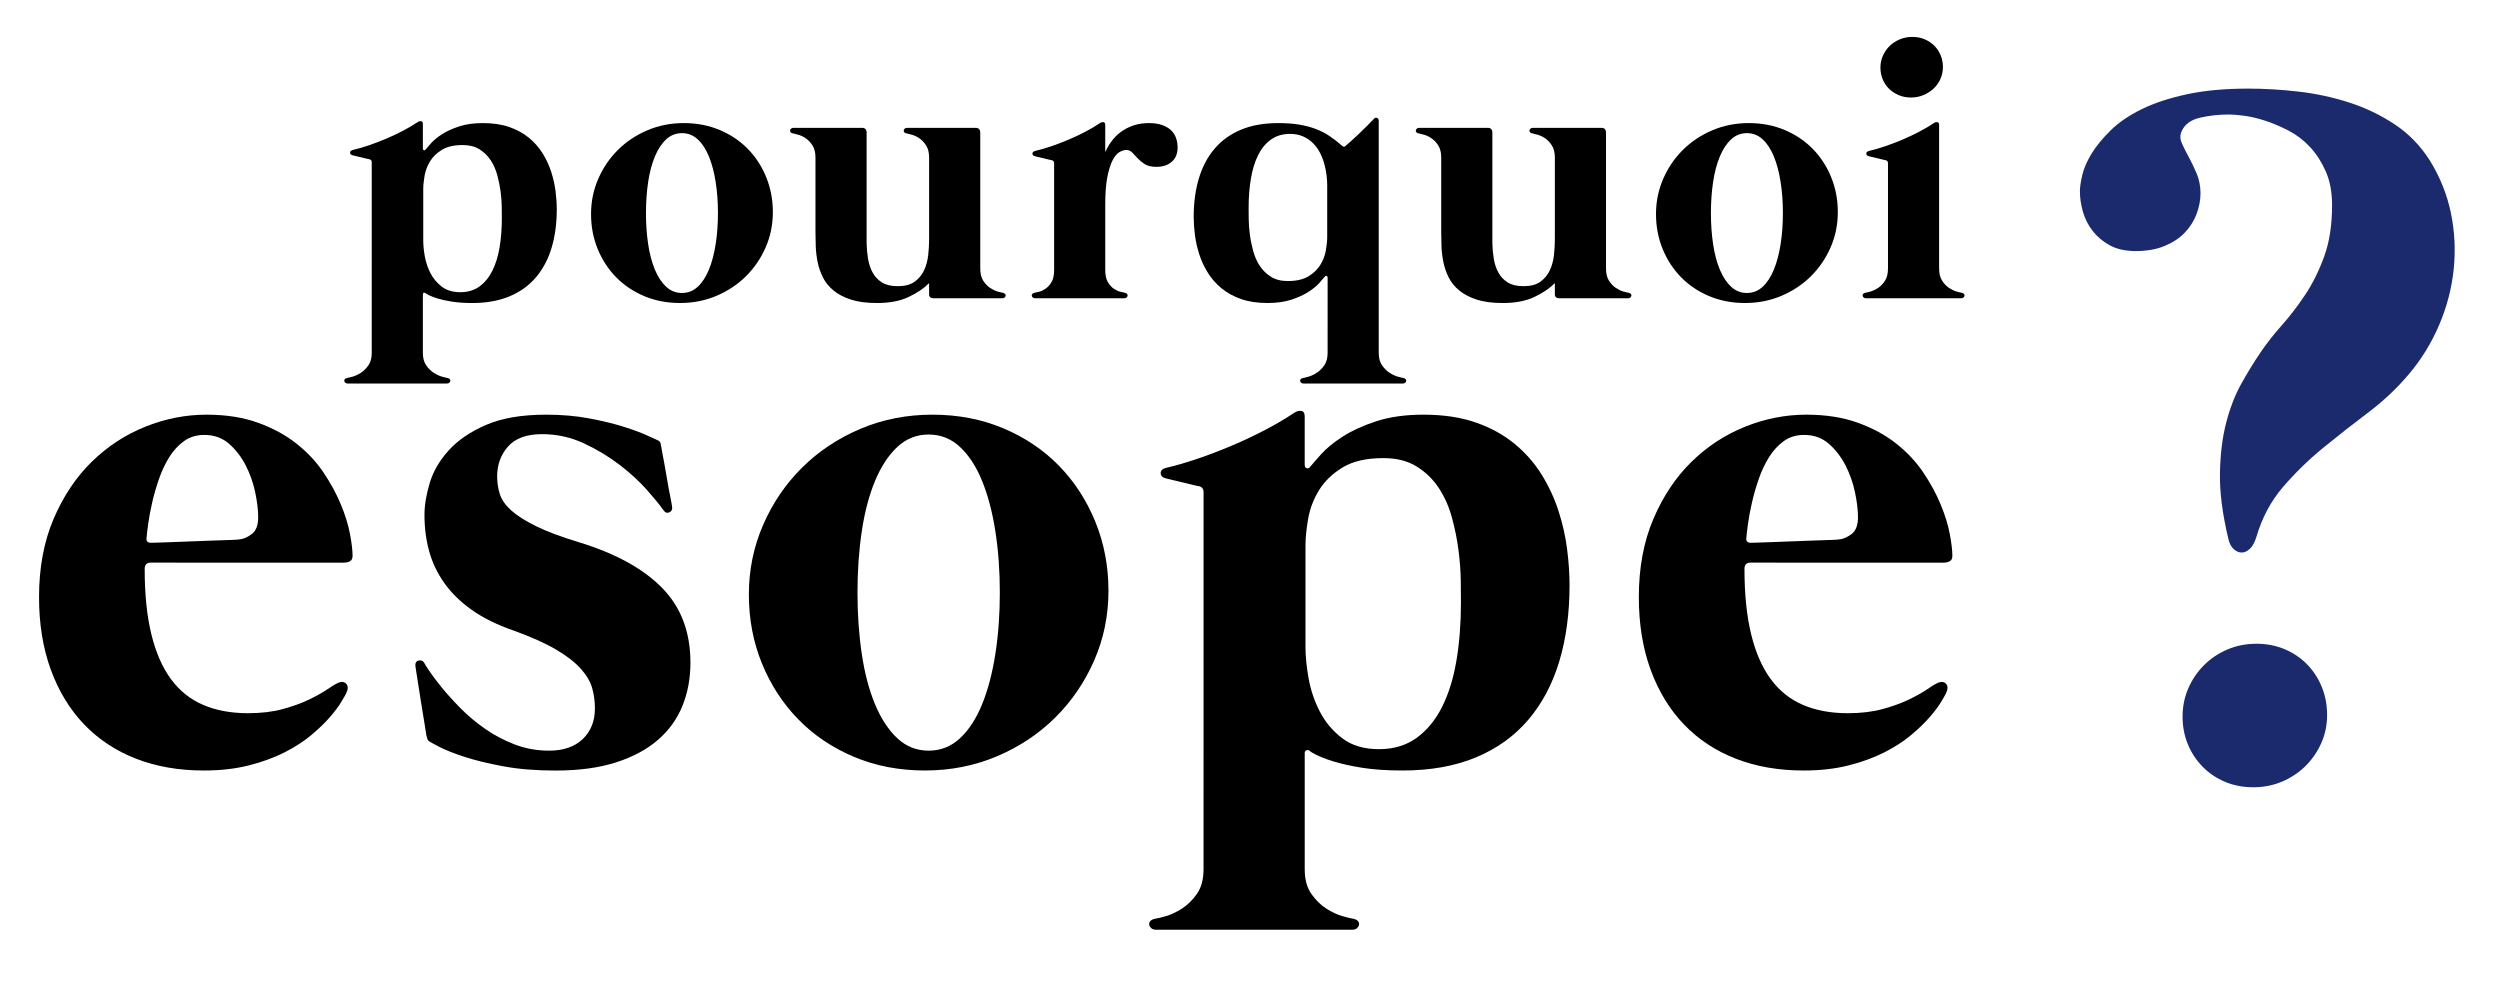
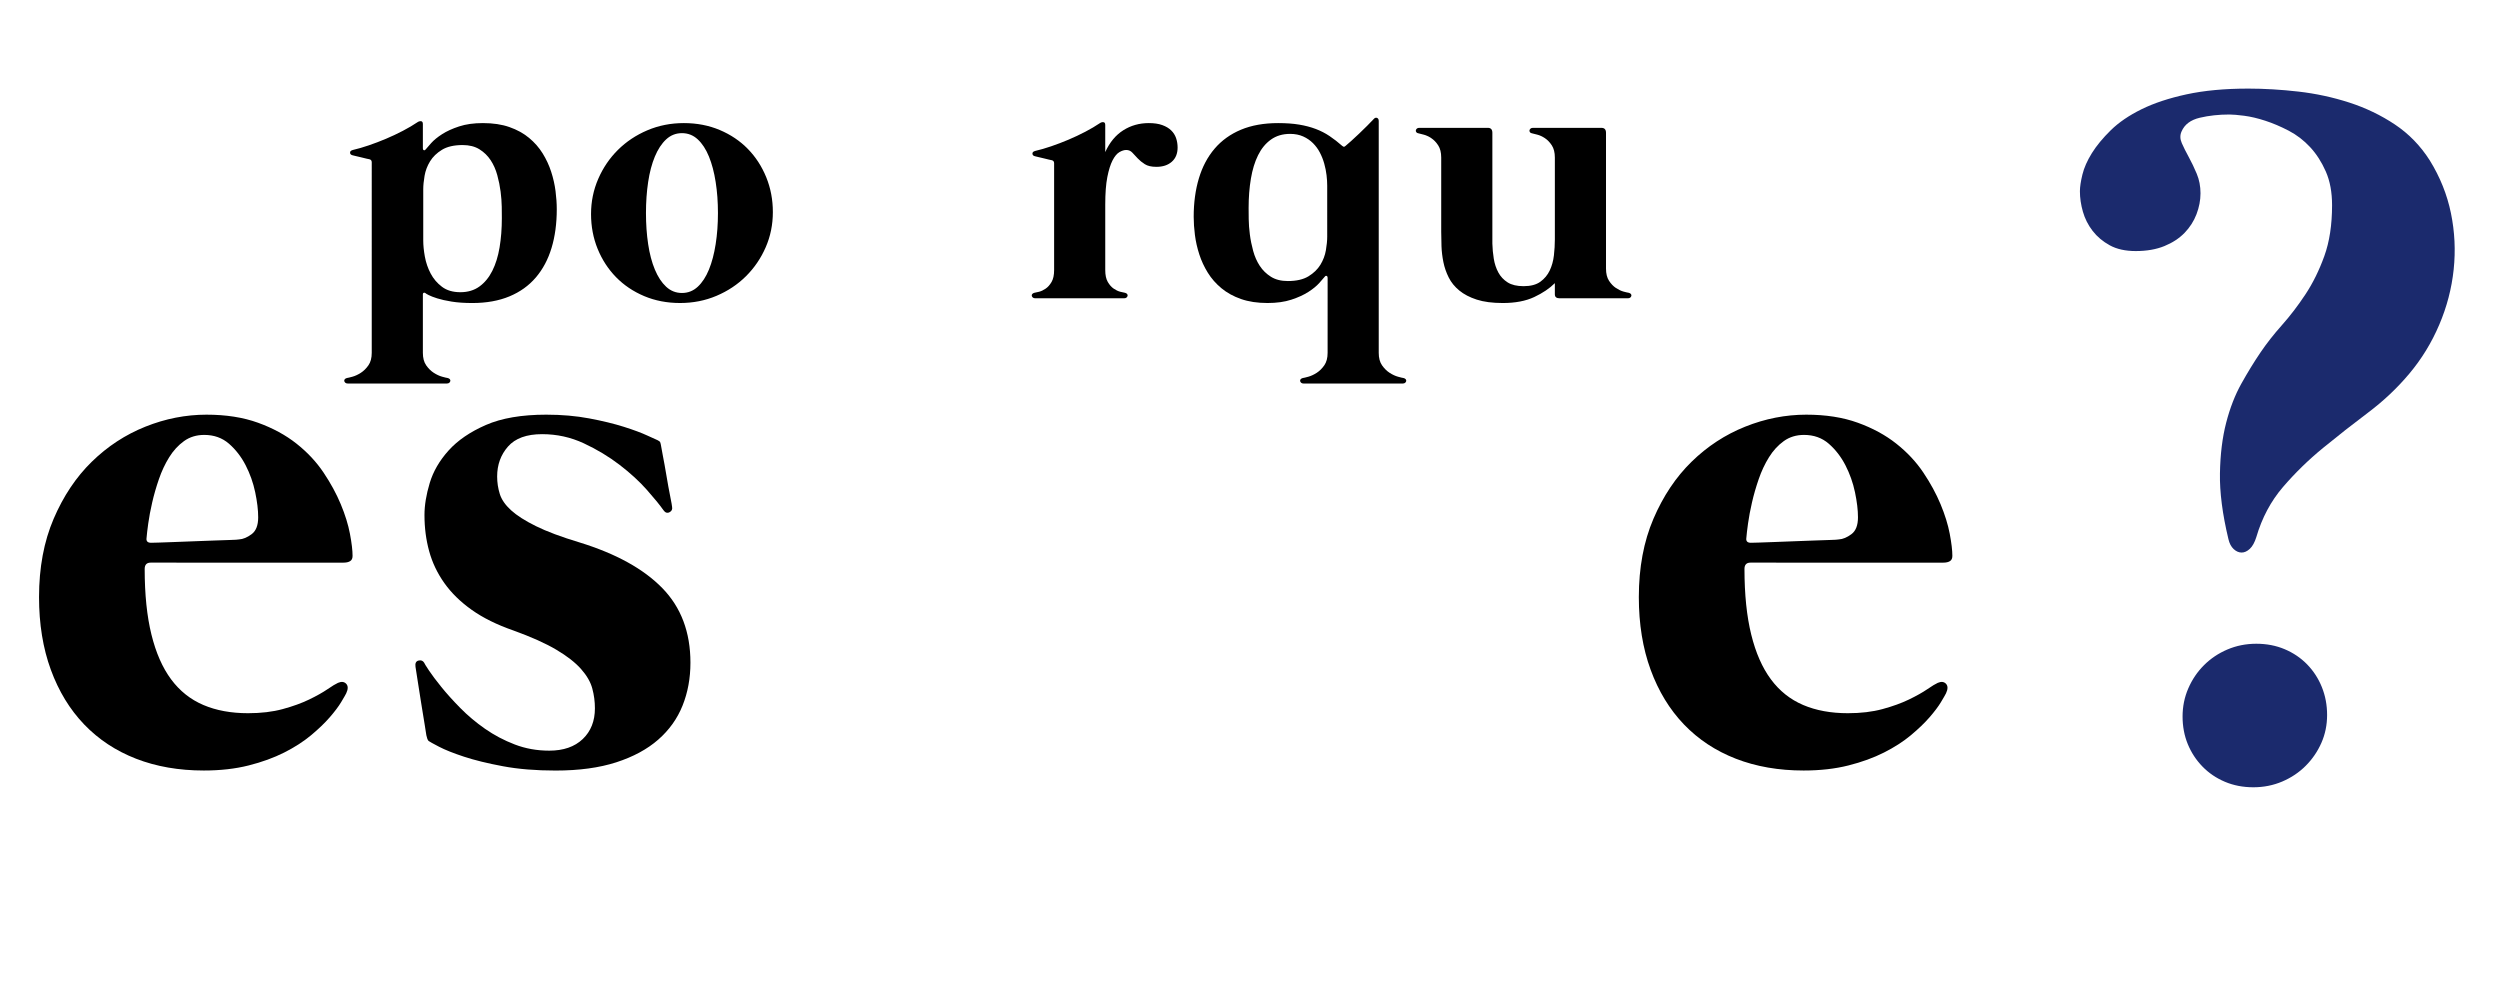
<svg xmlns="http://www.w3.org/2000/svg" version="1.1" id="Calque_1" x="0px" y="0px" width="297px" height="118px" viewBox="0 0 297 118" enable-background="new 0 0 297 118" xml:space="preserve">
  <g>
    <g>
      <path d="M57.369,14.623c1.2,0,2.25,0.157,3.15,0.473c0.9,0.314,1.676,0.742,2.329,1.282c0.652,0.54,1.192,1.155,1.619,1.845    c0.428,0.69,0.766,1.418,1.013,2.183c0.248,0.765,0.42,1.53,0.518,2.295s0.146,1.485,0.146,2.16c0,1.695-0.206,3.226-0.619,4.59    c-0.412,1.365-1.034,2.535-1.867,3.51c-0.832,0.976-1.879,1.726-3.139,2.25c-1.26,0.525-2.73,0.788-4.41,0.788    c-0.945,0-1.763-0.057-2.452-0.169c-0.69-0.112-1.26-0.24-1.71-0.383s-0.792-0.273-1.024-0.394s-0.356-0.194-0.371-0.225    c-0.075-0.061-0.146-0.075-0.214-0.045s-0.101,0.082-0.101,0.157v6.975c0,0.615,0.131,1.11,0.394,1.485    c0.262,0.375,0.562,0.671,0.899,0.889c0.338,0.217,0.668,0.371,0.99,0.461s0.544,0.143,0.664,0.158    c0.12,0.029,0.206,0.078,0.259,0.146s0.071,0.139,0.056,0.214c-0.015,0.075-0.056,0.143-0.123,0.203    c-0.067,0.06-0.161,0.09-0.281,0.09h-11.79c-0.12,0-0.214-0.03-0.281-0.09c-0.067-0.061-0.109-0.128-0.124-0.203    s0.004-0.146,0.057-0.214c0.052-0.067,0.139-0.116,0.259-0.146c0.119-0.016,0.341-0.068,0.663-0.158s0.652-0.244,0.99-0.461    c0.338-0.218,0.638-0.514,0.9-0.889c0.262-0.375,0.394-0.87,0.394-1.485V19.28c0-0.194-0.09-0.315-0.271-0.36    c-0.03,0-0.139-0.022-0.326-0.067s-0.401-0.097-0.641-0.157c-0.24-0.06-0.462-0.112-0.664-0.157s-0.326-0.075-0.371-0.09    c-0.195-0.046-0.297-0.146-0.304-0.304c-0.008-0.158,0.101-0.267,0.326-0.327c0.585-0.135,1.219-0.318,1.901-0.551    s1.368-0.495,2.059-0.787c0.689-0.293,1.357-0.608,2.002-0.945c0.646-0.338,1.223-0.679,1.733-1.023    c0.135-0.091,0.273-0.128,0.416-0.113c0.143,0.016,0.214,0.128,0.214,0.338v2.902c0,0.105,0.037,0.173,0.112,0.202    c0.075,0.03,0.143,0.008,0.202-0.067c0.135-0.164,0.36-0.423,0.675-0.776c0.315-0.352,0.746-0.704,1.294-1.057    s1.223-0.66,2.025-0.923C55.348,14.754,56.289,14.623,57.369,14.623z M59.619,25.918c0-0.345-0.004-0.795-0.011-1.351    c-0.008-0.555-0.053-1.154-0.135-1.8c-0.083-0.645-0.214-1.297-0.395-1.957c-0.18-0.66-0.442-1.253-0.787-1.777    c-0.346-0.525-0.787-0.957-1.327-1.294c-0.54-0.338-1.208-0.507-2.003-0.507c-1.021,0-1.838,0.188-2.452,0.562    c-0.615,0.376-1.088,0.833-1.418,1.373s-0.548,1.113-0.652,1.721c-0.105,0.607-0.157,1.145-0.157,1.609v6.075    c0,0.569,0.063,1.207,0.191,1.912c0.127,0.705,0.355,1.372,0.686,2.003c0.33,0.63,0.78,1.158,1.351,1.586    c0.569,0.428,1.297,0.641,2.183,0.641c0.885,0,1.639-0.225,2.261-0.675s1.133-1.068,1.53-1.856    c0.397-0.787,0.687-1.717,0.866-2.789S59.619,27.163,59.619,25.918z" />
      <path d="M81.241,14.623c1.545,0,2.966,0.273,4.264,0.821c1.297,0.548,2.411,1.297,3.341,2.25c0.93,0.952,1.657,2.073,2.183,3.363    s0.787,2.67,0.787,4.141c0,1.484-0.284,2.88-0.854,4.185s-1.35,2.449-2.34,3.432s-2.156,1.759-3.499,2.328    c-1.343,0.57-2.786,0.855-4.331,0.855s-2.967-0.274-4.264-0.821c-1.298-0.548-2.411-1.298-3.342-2.25    c-0.93-0.952-1.657-2.07-2.183-3.353c-0.524-1.282-0.787-2.666-0.787-4.151c0-1.47,0.285-2.861,0.855-4.174    c0.569-1.312,1.35-2.46,2.34-3.442s2.156-1.759,3.498-2.329C78.252,14.908,79.695,14.623,81.241,14.623z M81.016,34.806    c0.721,0,1.347-0.248,1.879-0.743s0.975-1.173,1.327-2.036c0.353-0.862,0.619-1.871,0.799-3.026    c0.181-1.154,0.271-2.385,0.271-3.689c0-1.306-0.09-2.535-0.271-3.69c-0.18-1.154-0.446-2.163-0.799-3.026    c-0.353-0.862-0.795-1.541-1.327-2.036s-1.158-0.742-1.879-0.742c-0.72,0-1.347,0.247-1.879,0.742s-0.979,1.174-1.338,2.036    c-0.36,0.863-0.627,1.872-0.799,3.026c-0.173,1.155-0.259,2.385-0.259,3.69c0,1.305,0.086,2.535,0.259,3.689    c0.172,1.155,0.438,2.164,0.799,3.026c0.359,0.863,0.806,1.541,1.338,2.036S80.296,34.806,81.016,34.806z" />
-       <path d="M119.153,34.783c0.12,0.03,0.206,0.078,0.259,0.146s0.071,0.14,0.057,0.214c-0.016,0.075-0.057,0.143-0.124,0.203    c-0.067,0.06-0.161,0.09-0.281,0.09h-8.145c-0.166,0-0.297-0.037-0.395-0.112s-0.146-0.195-0.146-0.36v-1.327    c-0.63,0.63-1.448,1.181-2.453,1.653s-2.25,0.709-3.734,0.709c-1.23,0-2.262-0.135-3.094-0.405c-0.833-0.27-1.522-0.63-2.07-1.08    s-0.968-0.968-1.26-1.553c-0.293-0.585-0.503-1.192-0.63-1.822c-0.128-0.63-0.203-1.256-0.226-1.879    c-0.022-0.622-0.033-1.203-0.033-1.743v-8.798c0-0.6-0.12-1.083-0.36-1.451c-0.24-0.367-0.514-0.652-0.821-0.855    c-0.308-0.202-0.607-0.341-0.899-0.416c-0.293-0.074-0.499-0.127-0.619-0.157c-0.12-0.015-0.206-0.06-0.259-0.135    s-0.071-0.15-0.057-0.226c0.016-0.074,0.057-0.143,0.124-0.202s0.161-0.09,0.281-0.09h8.146c0.359,0,0.54,0.195,0.54,0.585v13.162    c0.015,0.601,0.07,1.2,0.168,1.8c0.098,0.601,0.277,1.145,0.54,1.632s0.63,0.881,1.103,1.181c0.473,0.301,1.106,0.45,1.901,0.45    c0.84,0,1.504-0.176,1.991-0.528s0.858-0.799,1.114-1.339c0.255-0.54,0.419-1.137,0.495-1.789    c0.074-0.652,0.112-1.278,0.112-1.879v-9.742c0-0.6-0.12-1.083-0.36-1.451c-0.24-0.367-0.514-0.652-0.821-0.855    c-0.308-0.202-0.607-0.341-0.899-0.416c-0.293-0.074-0.499-0.127-0.619-0.157c-0.12-0.015-0.206-0.06-0.259-0.135    s-0.071-0.15-0.057-0.226c0.015-0.074,0.057-0.143,0.124-0.202s0.161-0.09,0.281-0.09h8.146c0.359,0,0.54,0.195,0.54,0.585v16.132    c0,0.601,0.119,1.084,0.359,1.452c0.24,0.367,0.514,0.652,0.821,0.854s0.607,0.346,0.9,0.428    C118.827,34.719,119.033,34.768,119.153,34.783z" />
-       <path d="M136.478,14.623c0.63,0,1.162,0.078,1.598,0.236c0.435,0.157,0.787,0.367,1.058,0.63c0.27,0.263,0.465,0.57,0.585,0.922    c0.12,0.354,0.18,0.725,0.18,1.114c0,0.72-0.229,1.282-0.687,1.688c-0.457,0.405-1.068,0.607-1.833,0.607    c-0.585,0-1.043-0.104-1.373-0.315c-0.33-0.209-0.611-0.438-0.844-0.686c-0.232-0.248-0.446-0.477-0.641-0.687    c-0.195-0.21-0.436-0.315-0.721-0.315c-0.255,0-0.528,0.087-0.821,0.259c-0.292,0.173-0.562,0.499-0.81,0.979    c-0.247,0.479-0.454,1.14-0.619,1.979c-0.165,0.841-0.247,1.928-0.247,3.263v7.785c0,0.6,0.102,1.072,0.304,1.417    c0.202,0.346,0.435,0.607,0.697,0.788c0.263,0.18,0.521,0.304,0.776,0.371s0.442,0.108,0.562,0.124    c0.12,0.03,0.206,0.078,0.259,0.146s0.071,0.14,0.057,0.214c-0.016,0.075-0.057,0.143-0.124,0.203    c-0.067,0.06-0.161,0.09-0.281,0.09h-2.25h-0.202h-5.671h-0.202h-2.25c-0.12,0-0.214-0.03-0.281-0.09    c-0.067-0.061-0.108-0.128-0.124-0.203c-0.015-0.074,0.004-0.146,0.057-0.214s0.139-0.115,0.259-0.146    c0.12-0.016,0.308-0.057,0.562-0.124s0.514-0.191,0.776-0.371c0.262-0.181,0.495-0.442,0.697-0.788    c0.202-0.345,0.304-0.817,0.304-1.417v-12.69c0-0.194-0.09-0.314-0.27-0.359c-0.03,0-0.14-0.022-0.326-0.068    c-0.188-0.045-0.402-0.097-0.642-0.157c-0.24-0.06-0.461-0.112-0.664-0.157c-0.202-0.045-0.326-0.075-0.371-0.09    c-0.195-0.045-0.296-0.146-0.304-0.304c-0.008-0.158,0.102-0.267,0.326-0.326c0.585-0.136,1.219-0.319,1.901-0.552    s1.368-0.495,2.059-0.787c0.689-0.293,1.357-0.607,2.003-0.945c0.645-0.338,1.222-0.679,1.732-1.023    c0.135-0.09,0.273-0.128,0.416-0.112c0.143,0.015,0.214,0.127,0.214,0.337v3.218c0.524-1.155,1.237-2.018,2.138-2.588    C134.34,14.908,135.353,14.623,136.478,14.623z" />
+       <path d="M136.478,14.623c0.63,0,1.162,0.078,1.598,0.236c0.435,0.157,0.787,0.367,1.058,0.63c0.27,0.263,0.465,0.57,0.585,0.922    c0.12,0.354,0.18,0.725,0.18,1.114c0,0.72-0.229,1.282-0.687,1.688c-0.457,0.405-1.068,0.607-1.833,0.607    c-0.585,0-1.043-0.104-1.373-0.315c-0.33-0.209-0.611-0.438-0.844-0.686c-0.232-0.248-0.446-0.477-0.641-0.687    c-0.195-0.21-0.436-0.315-0.721-0.315c-0.255,0-0.528,0.087-0.821,0.259c-0.292,0.173-0.562,0.499-0.81,0.979    c-0.247,0.479-0.454,1.14-0.619,1.979c-0.165,0.841-0.247,1.928-0.247,3.263v7.785c0,0.6,0.102,1.072,0.304,1.417    c0.202,0.346,0.435,0.607,0.697,0.788c0.263,0.18,0.521,0.304,0.776,0.371s0.442,0.108,0.562,0.124    c0.12,0.03,0.206,0.078,0.259,0.146s0.071,0.14,0.057,0.214c-0.016,0.075-0.057,0.143-0.124,0.203    c-0.067,0.06-0.161,0.09-0.281,0.09h-2.25h-0.202h-5.671h-0.202h-2.25c-0.12,0-0.214-0.03-0.281-0.09    c-0.067-0.061-0.108-0.128-0.124-0.203c-0.015-0.074,0.004-0.146,0.057-0.214s0.139-0.115,0.259-0.146    c0.12-0.016,0.308-0.057,0.562-0.124s0.514-0.191,0.776-0.371c0.262-0.181,0.495-0.442,0.697-0.788    c0.202-0.345,0.304-0.817,0.304-1.417v-12.69c0-0.194-0.09-0.314-0.27-0.359c-0.03,0-0.14-0.022-0.326-0.068    c-0.188-0.045-0.402-0.097-0.642-0.157c-0.24-0.06-0.461-0.112-0.664-0.157c-0.202-0.045-0.326-0.075-0.371-0.09    c-0.195-0.045-0.296-0.146-0.304-0.304c-0.008-0.158,0.102-0.267,0.326-0.326c0.585-0.136,1.219-0.319,1.901-0.552    s1.368-0.495,2.059-0.787c0.689-0.293,1.357-0.607,2.003-0.945c0.645-0.338,1.222-0.679,1.732-1.023    c0.135-0.09,0.273-0.128,0.416-0.112c0.143,0.015,0.214,0.127,0.214,0.337v3.218c0.524-1.155,1.237-2.018,2.138-2.588    C134.34,14.908,135.353,14.623,136.478,14.623" />
      <path d="M157.718,32.982c0-0.104-0.038-0.172-0.113-0.202s-0.143-0.008-0.202,0.067c-0.135,0.165-0.36,0.424-0.675,0.776    c-0.315,0.353-0.746,0.705-1.294,1.058s-1.223,0.66-2.025,0.923c-0.802,0.262-1.743,0.394-2.823,0.394    c-1.2,0-2.25-0.158-3.15-0.473c-0.899-0.315-1.676-0.742-2.328-1.282c-0.653-0.54-1.192-1.155-1.62-1.846    c-0.428-0.689-0.766-1.417-1.013-2.183c-0.247-0.765-0.42-1.529-0.518-2.295c-0.098-0.765-0.146-1.484-0.146-2.159    c0-1.681,0.206-3.207,0.619-4.579c0.412-1.373,1.035-2.546,1.867-3.521c0.833-0.975,1.875-1.725,3.128-2.25    c1.252-0.524,2.726-0.787,4.421-0.787c0.945,0,1.777,0.06,2.498,0.18c0.72,0.12,1.376,0.293,1.969,0.518    c0.592,0.225,1.14,0.506,1.642,0.844c0.503,0.338,1.009,0.731,1.52,1.182c0.06,0.045,0.112,0.075,0.157,0.09    s0.112-0.015,0.202-0.09c0.165-0.136,0.395-0.334,0.687-0.597c0.293-0.263,0.604-0.551,0.934-0.866s0.652-0.63,0.968-0.945    c0.314-0.314,0.577-0.585,0.787-0.81c0.12-0.135,0.248-0.176,0.383-0.124c0.135,0.053,0.202,0.177,0.202,0.371v4.905v22.635    c0,0.615,0.132,1.11,0.395,1.485c0.262,0.375,0.562,0.671,0.899,0.889c0.338,0.217,0.667,0.371,0.99,0.461    c0.322,0.09,0.543,0.143,0.664,0.158c0.119,0.029,0.206,0.078,0.259,0.146c0.052,0.067,0.07,0.139,0.056,0.214    s-0.056,0.143-0.124,0.203c-0.067,0.06-0.161,0.09-0.281,0.09h-11.79c-0.12,0-0.213-0.03-0.281-0.09    c-0.067-0.061-0.108-0.128-0.123-0.203c-0.016-0.075,0.003-0.146,0.056-0.214s0.139-0.116,0.259-0.146    c0.12-0.016,0.342-0.068,0.664-0.158s0.652-0.244,0.99-0.461c0.337-0.218,0.637-0.514,0.899-0.889s0.395-0.87,0.395-1.485V32.982z     M157.672,22.048c0-0.375-0.026-0.787-0.078-1.237c-0.053-0.45-0.143-0.903-0.271-1.361c-0.127-0.458-0.3-0.896-0.518-1.316    c-0.217-0.42-0.491-0.795-0.821-1.125s-0.72-0.597-1.17-0.799c-0.449-0.202-0.967-0.304-1.552-0.304    c-0.886,0-1.643,0.225-2.272,0.675c-0.631,0.45-1.141,1.069-1.53,1.856c-0.391,0.787-0.675,1.718-0.855,2.79    c-0.18,1.072-0.27,2.231-0.27,3.477c0,0.33,0.003,0.776,0.011,1.339s0.053,1.166,0.136,1.811c0.082,0.646,0.214,1.298,0.394,1.958    s0.442,1.252,0.787,1.777s0.788,0.956,1.328,1.294c0.54,0.337,1.207,0.506,2.002,0.506c1.021,0,1.838-0.188,2.453-0.562    c0.614-0.375,1.087-0.832,1.417-1.372s0.548-1.114,0.652-1.722s0.157-1.144,0.157-1.608V22.048z" />
      <path d="M193.492,34.783c0.12,0.03,0.206,0.078,0.259,0.146s0.071,0.14,0.057,0.214c-0.016,0.075-0.057,0.143-0.124,0.203    c-0.067,0.06-0.161,0.09-0.281,0.09h-8.145c-0.166,0-0.297-0.037-0.395-0.112s-0.146-0.195-0.146-0.36v-1.327    c-0.63,0.63-1.448,1.181-2.453,1.653s-2.25,0.709-3.734,0.709c-1.23,0-2.262-0.135-3.094-0.405c-0.833-0.27-1.522-0.63-2.07-1.08    s-0.968-0.968-1.26-1.553c-0.293-0.585-0.503-1.192-0.63-1.822c-0.128-0.63-0.203-1.256-0.226-1.879    c-0.022-0.622-0.033-1.203-0.033-1.743v-8.798c0-0.6-0.12-1.083-0.36-1.451c-0.24-0.367-0.514-0.652-0.821-0.855    c-0.308-0.202-0.607-0.341-0.899-0.416c-0.293-0.074-0.499-0.127-0.619-0.157c-0.12-0.015-0.206-0.06-0.259-0.135    s-0.071-0.15-0.057-0.226c0.016-0.074,0.057-0.143,0.124-0.202s0.161-0.09,0.281-0.09h8.146c0.359,0,0.54,0.195,0.54,0.585v13.162    c0.015,0.601,0.07,1.2,0.168,1.8c0.098,0.601,0.277,1.145,0.54,1.632s0.63,0.881,1.103,1.181c0.473,0.301,1.106,0.45,1.901,0.45    c0.84,0,1.504-0.176,1.991-0.528s0.858-0.799,1.114-1.339c0.255-0.54,0.419-1.137,0.495-1.789    c0.074-0.652,0.112-1.278,0.112-1.879v-9.742c0-0.6-0.12-1.083-0.36-1.451c-0.24-0.367-0.514-0.652-0.821-0.855    c-0.308-0.202-0.607-0.341-0.899-0.416c-0.293-0.074-0.499-0.127-0.619-0.157c-0.12-0.015-0.206-0.06-0.259-0.135    s-0.071-0.15-0.057-0.226c0.015-0.074,0.057-0.143,0.124-0.202s0.161-0.09,0.281-0.09h8.146c0.359,0,0.54,0.195,0.54,0.585v16.132    c0,0.601,0.119,1.084,0.359,1.452c0.24,0.367,0.514,0.652,0.821,0.854s0.607,0.346,0.9,0.428    C193.166,34.719,193.372,34.768,193.492,34.783z" />
-       <path d="M207.758,14.623c1.545,0,2.966,0.273,4.264,0.821c1.297,0.548,2.411,1.297,3.341,2.25c0.93,0.952,1.657,2.073,2.183,3.363    s0.787,2.67,0.787,4.141c0,1.484-0.284,2.88-0.854,4.185s-1.35,2.449-2.34,3.432s-2.156,1.759-3.499,2.328    c-1.343,0.57-2.786,0.855-4.331,0.855s-2.967-0.274-4.264-0.821c-1.298-0.548-2.411-1.298-3.342-2.25    c-0.93-0.952-1.657-2.07-2.183-3.353c-0.524-1.282-0.787-2.666-0.787-4.151c0-1.47,0.285-2.861,0.855-4.174    c0.569-1.312,1.35-2.46,2.34-3.442s2.156-1.759,3.498-2.329C204.769,14.908,206.212,14.623,207.758,14.623z M207.532,34.806    c0.721,0,1.347-0.248,1.879-0.743s0.975-1.173,1.327-2.036c0.353-0.862,0.619-1.871,0.799-3.026    c0.181-1.154,0.271-2.385,0.271-3.689c0-1.306-0.09-2.535-0.271-3.69c-0.18-1.154-0.446-2.163-0.799-3.026    c-0.353-0.862-0.795-1.541-1.327-2.036s-1.158-0.742-1.879-0.742c-0.72,0-1.347,0.247-1.879,0.742s-0.979,1.174-1.338,2.036    c-0.36,0.863-0.627,1.872-0.799,3.026c-0.173,1.155-0.259,2.385-0.259,3.69c0,1.305,0.086,2.535,0.259,3.689    c0.172,1.155,0.438,2.164,0.799,3.026c0.359,0.863,0.806,1.541,1.338,2.036S206.812,34.806,207.532,34.806z" />
-       <path d="M230.369,31.902c0,0.601,0.12,1.084,0.36,1.452c0.239,0.367,0.514,0.652,0.821,0.854c0.307,0.202,0.607,0.346,0.899,0.428    c0.293,0.082,0.499,0.131,0.619,0.146c0.12,0.03,0.206,0.078,0.259,0.146s0.071,0.14,0.056,0.214    c-0.015,0.075-0.056,0.143-0.123,0.203c-0.067,0.06-0.161,0.09-0.281,0.09h-11.295c-0.12,0-0.214-0.03-0.281-0.09    c-0.067-0.061-0.109-0.128-0.124-0.203c-0.016-0.074,0.004-0.146,0.057-0.214c0.052-0.067,0.138-0.115,0.259-0.146    c0.119-0.016,0.326-0.064,0.618-0.146c0.293-0.082,0.593-0.226,0.9-0.428c0.307-0.202,0.581-0.487,0.821-0.854    c0.239-0.368,0.359-0.852,0.359-1.452v-12.51c0-0.194-0.09-0.314-0.27-0.359c-0.03,0-0.139-0.022-0.326-0.068    c-0.188-0.045-0.401-0.097-0.642-0.157c-0.24-0.06-0.461-0.112-0.664-0.157c-0.202-0.045-0.326-0.075-0.371-0.09    c-0.195-0.045-0.296-0.146-0.304-0.304c-0.008-0.158,0.102-0.267,0.326-0.326c0.585-0.136,1.219-0.319,1.901-0.552    s1.369-0.495,2.059-0.787c0.69-0.293,1.357-0.607,2.003-0.945c0.645-0.338,1.223-0.679,1.732-1.023    c0.135-0.09,0.273-0.128,0.416-0.112c0.143,0.015,0.214,0.127,0.214,0.337V31.902z M230.549,6.567    c-0.18-0.435-0.431-0.813-0.753-1.136c-0.323-0.322-0.706-0.577-1.147-0.765c-0.443-0.188-0.935-0.281-1.475-0.281    c-0.524,0-1.02,0.098-1.484,0.292c-0.465,0.195-0.866,0.458-1.204,0.787c-0.337,0.331-0.604,0.717-0.799,1.159    s-0.292,0.911-0.292,1.406s0.09,0.96,0.27,1.396c0.181,0.435,0.432,0.81,0.754,1.125c0.322,0.314,0.705,0.565,1.147,0.753    c0.442,0.188,0.926,0.281,1.451,0.281c0.54,0,1.039-0.097,1.496-0.292c0.458-0.195,0.858-0.454,1.204-0.776    c0.345-0.322,0.615-0.705,0.81-1.147c0.195-0.442,0.293-0.911,0.293-1.406S230.729,7.003,230.549,6.567z" />
      <path d="M17.9,66.84c-0.475,0-0.712,0.253-0.712,0.757c0,3.025,0.268,5.622,0.802,7.787c0.533,2.166,1.312,3.938,2.336,5.318    c1.023,1.379,2.299,2.396,3.827,3.048c1.527,0.653,3.3,0.979,5.317,0.979c1.542,0,2.915-0.163,4.116-0.49    c1.201-0.326,2.247-0.704,3.138-1.135c0.89-0.43,1.616-0.838,2.181-1.224c0.562-0.385,0.979-0.638,1.245-0.756    c0.416-0.179,0.741-0.141,0.979,0.11c0.237,0.253,0.237,0.631,0,1.135c-0.089,0.179-0.289,0.527-0.601,1.046    c-0.312,0.52-0.765,1.12-1.357,1.803c-0.594,0.683-1.335,1.395-2.225,2.136c-0.891,0.742-1.951,1.424-3.183,2.047    s-2.641,1.135-4.228,1.535s-3.359,0.601-5.317,0.601c-2.967,0-5.651-0.467-8.055-1.401c-2.402-0.935-4.457-2.292-6.163-4.071    c-1.706-1.78-3.026-3.945-3.96-6.497c-0.935-2.552-1.402-5.43-1.402-8.634c0-3.5,0.579-6.601,1.735-9.3    c1.157-2.699,2.67-4.962,4.539-6.786c1.869-1.825,3.99-3.211,6.363-4.161c2.374-0.949,4.791-1.424,7.254-1.424    c2.314,0,4.354,0.319,6.119,0.957c1.765,0.638,3.293,1.468,4.583,2.491c1.291,1.023,2.358,2.166,3.204,3.427    c0.846,1.262,1.527,2.515,2.047,3.761c0.519,1.246,0.883,2.418,1.091,3.515c0.207,1.099,0.312,1.974,0.312,2.626    c0,0.297-0.097,0.505-0.29,0.623c-0.193,0.119-0.452,0.178-0.778,0.178H17.9z M17.411,63.903c-0.06,0.386,0.118,0.578,0.534,0.578    c0.089,0,0.385-0.007,0.89-0.022c0.505-0.015,1.12-0.036,1.847-0.066c0.727-0.029,1.506-0.06,2.337-0.089    c0.83-0.029,1.624-0.06,2.381-0.089c0.756-0.029,1.408-0.052,1.958-0.067c0.548-0.015,0.896-0.036,1.045-0.066    c0.475-0.029,0.972-0.237,1.491-0.623c0.519-0.385,0.778-1.053,0.778-2.003c0-0.859-0.118-1.854-0.355-2.981    c-0.238-1.127-0.616-2.194-1.135-3.203c-0.52-1.009-1.18-1.861-1.98-2.56c-0.801-0.696-1.78-1.045-2.937-1.045    c-0.92,0-1.722,0.244-2.403,0.733c-0.683,0.49-1.269,1.128-1.758,1.914s-0.897,1.654-1.224,2.604    c-0.327,0.949-0.594,1.876-0.801,2.781c-0.208,0.905-0.364,1.735-0.468,2.491C17.507,62.946,17.44,63.518,17.411,63.903z" />
      <path d="M50.652,87.354c0-0.059-0.066-0.481-0.2-1.269c-0.134-0.785-0.274-1.653-0.423-2.603s-0.289-1.847-0.423-2.692    s-0.216-1.372-0.245-1.58c-0.06-0.415,0.06-0.66,0.356-0.734c0.296-0.073,0.519,0.008,0.667,0.245    c0.029,0.089,0.223,0.4,0.579,0.935c0.355,0.534,0.846,1.187,1.469,1.958s1.371,1.602,2.247,2.492    c0.874,0.89,1.854,1.713,2.937,2.47c1.083,0.756,2.262,1.379,3.538,1.868c1.275,0.49,2.64,0.734,4.094,0.734    c1.691,0,3.019-0.459,3.983-1.379c0.963-0.92,1.445-2.137,1.445-3.649c0-0.801-0.104-1.587-0.312-2.358    c-0.207-0.771-0.652-1.542-1.335-2.313s-1.661-1.536-2.937-2.292c-1.276-0.757-2.981-1.521-5.117-2.292    c-1.958-0.682-3.604-1.498-4.939-2.447s-2.419-2.01-3.249-3.182c-0.831-1.172-1.432-2.433-1.802-3.783    c-0.372-1.35-0.557-2.781-0.557-4.294c0-1.157,0.207-2.425,0.623-3.805c0.415-1.38,1.164-2.67,2.247-3.871    c1.083-1.202,2.559-2.21,4.428-3.026c1.869-0.815,4.257-1.224,7.165-1.224c1.839,0,3.544,0.148,5.117,0.445    c1.572,0.297,2.944,0.63,4.116,1.001s2.106,0.72,2.804,1.046c0.696,0.326,1.09,0.505,1.179,0.533    c0.179,0.09,0.282,0.164,0.312,0.223c0.029,0.061,0.06,0.164,0.089,0.312c0,0.061,0.074,0.468,0.223,1.224    c0.148,0.757,0.297,1.58,0.445,2.47c0.148,0.891,0.296,1.707,0.445,2.448c0.147,0.741,0.222,1.156,0.222,1.246    c0.06,0.297-0.044,0.512-0.311,0.645c-0.268,0.134-0.505,0.053-0.713-0.244c-0.415-0.594-1.067-1.395-1.958-2.403    c-0.89-1.008-1.973-2.003-3.248-2.981c-1.276-0.979-2.692-1.831-4.25-2.559c-1.558-0.727-3.212-1.091-4.962-1.091    c-1.84,0-3.189,0.49-4.049,1.469c-0.861,0.979-1.291,2.166-1.291,3.561c0,0.712,0.104,1.401,0.312,2.068    c0.207,0.668,0.652,1.313,1.335,1.937s1.669,1.253,2.96,1.891c1.29,0.639,3.018,1.284,5.184,1.937    c4.331,1.335,7.609,3.145,9.835,5.429c2.225,2.284,3.337,5.236,3.337,8.855c0,1.84-0.312,3.538-0.935,5.095    c-0.623,1.558-1.587,2.908-2.893,4.05c-1.306,1.143-2.967,2.04-4.983,2.692c-2.018,0.652-4.421,0.979-7.209,0.979    c-2.344,0-4.428-0.171-6.252-0.512c-1.825-0.341-3.368-0.719-4.629-1.135c-1.261-0.415-2.247-0.808-2.959-1.179    s-1.128-0.601-1.246-0.689c-0.06-0.06-0.111-0.148-0.155-0.268C50.719,87.637,50.682,87.503,50.652,87.354z" />
-       <path d="M110.771,49.263c3.055,0,5.866,0.541,8.433,1.624c2.565,1.083,4.769,2.566,6.608,4.45    c1.839,1.884,3.277,4.102,4.316,6.652c1.038,2.552,1.558,5.281,1.558,8.188c0,2.937-0.564,5.696-1.691,8.276    c-1.128,2.581-2.67,4.844-4.628,6.787s-4.265,3.479-6.92,4.605s-5.511,1.69-8.566,1.69s-5.867-0.541-8.433-1.624    c-2.566-1.082-4.769-2.565-6.608-4.45c-1.84-1.883-3.278-4.094-4.316-6.63c-1.039-2.537-1.558-5.273-1.558-8.211    c0-2.906,0.563-5.658,1.691-8.254c1.127-2.596,2.67-4.865,4.628-6.809s4.265-3.479,6.92-4.606    C104.858,49.826,107.714,49.263,110.771,49.263z M110.325,89.179c1.424,0,2.662-0.489,3.716-1.468    c1.053-0.979,1.928-2.321,2.625-4.027s1.225-3.701,1.58-5.985c0.356-2.284,0.534-4.717,0.534-7.298s-0.178-5.014-0.534-7.299    c-0.355-2.283-0.883-4.278-1.58-5.984s-1.572-3.049-2.625-4.027c-1.054-0.979-2.292-1.469-3.716-1.469s-2.663,0.489-3.716,1.469    c-1.054,0.979-1.936,2.321-2.647,4.027s-1.239,3.701-1.58,5.984c-0.342,2.285-0.512,4.718-0.512,7.299s0.17,5.014,0.512,7.298    c0.341,2.284,0.868,4.279,1.58,5.985s1.594,3.048,2.647,4.027C107.662,88.689,108.901,89.179,110.325,89.179z" />
-       <path d="M169.109,49.263c2.373,0,4.45,0.312,6.229,0.935c1.78,0.623,3.315,1.469,4.606,2.536c1.29,1.068,2.358,2.285,3.204,3.649    c0.845,1.364,1.513,2.804,2.002,4.316s0.83,3.025,1.023,4.539c0.192,1.513,0.289,2.937,0.289,4.271    c0,3.354-0.408,6.379-1.224,9.078c-0.816,2.7-2.047,5.014-3.693,6.942s-3.716,3.412-6.208,4.45    c-2.491,1.038-5.399,1.557-8.722,1.557c-1.869,0-3.486-0.11-4.851-0.333s-2.492-0.476-3.382-0.757s-1.565-0.541-2.024-0.778    c-0.461-0.237-0.705-0.386-0.734-0.445c-0.149-0.118-0.289-0.148-0.423-0.089s-0.2,0.163-0.2,0.312v13.795    c0,1.216,0.259,2.195,0.778,2.937c0.519,0.741,1.112,1.328,1.78,1.758s1.319,0.734,1.958,0.912    c0.638,0.179,1.075,0.282,1.312,0.312c0.237,0.06,0.407,0.156,0.512,0.29c0.104,0.133,0.141,0.273,0.111,0.422    s-0.111,0.282-0.244,0.401c-0.134,0.118-0.319,0.178-0.557,0.178h-23.318c-0.237,0-0.423-0.06-0.556-0.178    c-0.134-0.119-0.216-0.253-0.245-0.401s0.007-0.289,0.111-0.422c0.104-0.134,0.274-0.23,0.512-0.29    c0.237-0.029,0.675-0.133,1.312-0.312c0.638-0.178,1.291-0.482,1.958-0.912c0.668-0.43,1.261-1.017,1.78-1.758    c0.519-0.741,0.778-1.721,0.778-2.937V58.474c0-0.385-0.178-0.623-0.533-0.712c-0.061,0-0.275-0.044-0.646-0.133    c-0.371-0.09-0.794-0.193-1.269-0.312s-0.912-0.223-1.312-0.312s-0.646-0.148-0.734-0.179c-0.386-0.089-0.586-0.289-0.601-0.601    c-0.016-0.312,0.2-0.526,0.646-0.645c1.156-0.268,2.409-0.631,3.76-1.091c1.35-0.46,2.707-0.979,4.072-1.558    c1.364-0.578,2.685-1.201,3.96-1.869c1.275-0.667,2.418-1.342,3.427-2.024c0.267-0.178,0.541-0.252,0.823-0.223    c0.281,0.03,0.423,0.253,0.423,0.668v5.74c0,0.208,0.073,0.342,0.223,0.4c0.147,0.06,0.281,0.016,0.4-0.134    c0.267-0.326,0.712-0.838,1.335-1.535c0.623-0.696,1.476-1.394,2.559-2.091s2.418-1.306,4.005-1.825    C165.111,49.522,166.974,49.263,169.109,49.263z M173.56,71.602c0-0.682-0.008-1.572-0.022-2.67    c-0.016-1.098-0.104-2.284-0.267-3.561c-0.164-1.274-0.423-2.565-0.779-3.871c-0.355-1.305-0.875-2.477-1.558-3.516    c-0.683-1.038-1.558-1.891-2.625-2.559c-1.068-0.668-2.389-1.001-3.961-1.001c-2.018,0-3.634,0.371-4.851,1.112    c-1.217,0.742-2.151,1.646-2.804,2.715c-0.652,1.067-1.083,2.202-1.29,3.404c-0.208,1.201-0.312,2.262-0.312,3.182v12.015    c0,1.128,0.126,2.389,0.378,3.782c0.252,1.396,0.705,2.715,1.357,3.961s1.542,2.292,2.67,3.137    c1.127,0.846,2.566,1.269,4.316,1.269s3.241-0.445,4.473-1.335c1.23-0.89,2.239-2.113,3.026-3.671    c0.785-1.558,1.356-3.396,1.713-5.519C173.381,76.356,173.56,74.064,173.56,71.602z" />
      <path d="M207.955,66.84c-0.475,0-0.712,0.253-0.712,0.757c0,3.025,0.268,5.622,0.802,7.787c0.533,2.166,1.312,3.938,2.336,5.318    c1.023,1.379,2.299,2.396,3.827,3.048c1.527,0.653,3.3,0.979,5.317,0.979c1.542,0,2.915-0.163,4.116-0.49    c1.201-0.326,2.247-0.704,3.138-1.135c0.89-0.43,1.616-0.838,2.181-1.224c0.562-0.385,0.979-0.638,1.245-0.756    c0.416-0.179,0.741-0.141,0.979,0.11c0.237,0.253,0.237,0.631,0,1.135c-0.089,0.179-0.289,0.527-0.601,1.046    c-0.312,0.52-0.765,1.12-1.357,1.803c-0.594,0.683-1.335,1.395-2.225,2.136c-0.891,0.742-1.951,1.424-3.183,2.047    s-2.641,1.135-4.228,1.535s-3.359,0.601-5.317,0.601c-2.967,0-5.651-0.467-8.055-1.401c-2.402-0.935-4.457-2.292-6.163-4.071    c-1.706-1.78-3.026-3.945-3.96-6.497c-0.935-2.552-1.402-5.43-1.402-8.634c0-3.5,0.579-6.601,1.735-9.3    c1.157-2.699,2.67-4.962,4.539-6.786c1.869-1.825,3.99-3.211,6.363-4.161c2.374-0.949,4.791-1.424,7.254-1.424    c2.314,0,4.354,0.319,6.119,0.957c1.765,0.638,3.293,1.468,4.583,2.491c1.291,1.023,2.358,2.166,3.204,3.427    c0.846,1.262,1.527,2.515,2.047,3.761c0.519,1.246,0.883,2.418,1.091,3.515c0.207,1.099,0.312,1.974,0.312,2.626    c0,0.297-0.097,0.505-0.29,0.623c-0.193,0.119-0.452,0.178-0.778,0.178H207.955z M207.466,63.903    c-0.06,0.386,0.118,0.578,0.534,0.578c0.089,0,0.385-0.007,0.89-0.022c0.505-0.015,1.12-0.036,1.847-0.066    c0.727-0.029,1.506-0.06,2.337-0.089c0.83-0.029,1.624-0.06,2.381-0.089c0.756-0.029,1.408-0.052,1.958-0.067    c0.548-0.015,0.896-0.036,1.045-0.066c0.475-0.029,0.972-0.237,1.491-0.623c0.519-0.385,0.778-1.053,0.778-2.003    c0-0.859-0.118-1.854-0.355-2.981c-0.238-1.127-0.616-2.194-1.135-3.203c-0.52-1.009-1.18-1.861-1.98-2.56    c-0.801-0.696-1.78-1.045-2.937-1.045c-0.92,0-1.722,0.244-2.403,0.733c-0.683,0.49-1.269,1.128-1.758,1.914    s-0.897,1.654-1.224,2.604c-0.327,0.949-0.594,1.876-0.801,2.781c-0.208,0.905-0.364,1.735-0.468,2.491    C207.562,62.946,207.495,63.518,207.466,63.903z" />
    </g>
    <g>
      <path fill="#1B2A6D" d="M264.736,64.045c-0.71-2.961-1.046-5.565-1.006-7.815c0.038-2.249,0.285-4.252,0.739-6.009    c0.454-1.756,1.056-3.306,1.806-4.647s1.5-2.565,2.25-3.671c0.749-1.104,1.607-2.199,2.575-3.285    c0.967-1.086,1.895-2.299,2.783-3.642c0.888-1.341,1.637-2.861,2.249-4.559c0.611-1.696,0.918-3.709,0.918-6.039    c0-1.539-0.247-2.871-0.74-3.996c-0.494-1.125-1.115-2.091-1.864-2.9c-0.751-0.809-1.599-1.46-2.546-1.954    c-0.947-0.493-1.875-0.888-2.783-1.184c-0.908-0.297-1.746-0.493-2.516-0.593c-0.77-0.098-1.353-0.147-1.747-0.147    c-1.264,0-2.438,0.128-3.522,0.385c-1.086,0.257-1.806,0.799-2.161,1.628c-0.197,0.435-0.188,0.898,0.03,1.392    c0.216,0.494,0.493,1.046,0.829,1.657c0.334,0.612,0.65,1.273,0.947,1.983c0.296,0.711,0.443,1.48,0.443,2.309    c0,0.829-0.158,1.658-0.474,2.487c-0.316,0.828-0.79,1.568-1.421,2.22c-0.632,0.651-1.431,1.175-2.397,1.569    c-0.968,0.395-2.102,0.592-3.404,0.592c-1.224,0-2.25-0.227-3.078-0.681c-0.829-0.453-1.51-1.026-2.043-1.717    s-0.918-1.451-1.154-2.279c-0.237-0.829-0.355-1.638-0.355-2.428c0-0.513,0.099-1.174,0.296-1.983    c0.198-0.809,0.572-1.657,1.125-2.546c0.553-0.888,1.303-1.795,2.25-2.724c0.947-0.927,2.161-1.755,3.641-2.486    c1.48-0.729,3.266-1.321,5.358-1.775c2.091-0.454,4.538-0.682,7.341-0.682c1.895,0,3.878,0.119,5.95,0.355    c2.072,0.237,4.085,0.672,6.039,1.303c1.953,0.632,3.759,1.5,5.417,2.604c1.657,1.105,3.038,2.526,4.144,4.263    c1.224,1.975,2.062,4.065,2.517,6.275c0.453,2.211,0.562,4.44,0.325,6.69c-0.236,2.25-0.809,4.44-1.717,6.571    c-0.908,2.132-2.092,4.065-3.552,5.802c-1.421,1.698-3.049,3.237-4.885,4.618c-1.835,1.382-3.621,2.782-5.357,4.203    c-1.737,1.421-3.326,2.971-4.766,4.647c-1.441,1.679-2.497,3.662-3.168,5.95c-0.198,0.632-0.454,1.096-0.77,1.392    c-0.316,0.296-0.642,0.444-0.977,0.444c-0.336,0-0.651-0.139-0.947-0.415C265.062,64.953,264.854,64.558,264.736,64.045z     M276.459,84.943c0,1.185-0.228,2.29-0.681,3.315c-0.454,1.026-1.076,1.935-1.865,2.724c-0.79,0.79-1.717,1.41-2.782,1.864    c-1.066,0.454-2.211,0.682-3.435,0.682s-2.349-0.218-3.374-0.651c-1.027-0.435-1.915-1.036-2.664-1.806    c-0.751-0.77-1.332-1.658-1.747-2.664c-0.414-1.007-0.621-2.103-0.621-3.286c0-1.185,0.227-2.299,0.681-3.345    c0.453-1.046,1.075-1.963,1.865-2.753c0.789-0.789,1.717-1.411,2.782-1.865c1.065-0.453,2.21-0.681,3.434-0.681    c1.223,0,2.348,0.217,3.375,0.651c1.025,0.435,1.914,1.036,2.664,1.806c0.749,0.77,1.332,1.668,1.746,2.693    C276.252,82.655,276.459,83.76,276.459,84.943z" />
    </g>
  </g>
</svg>